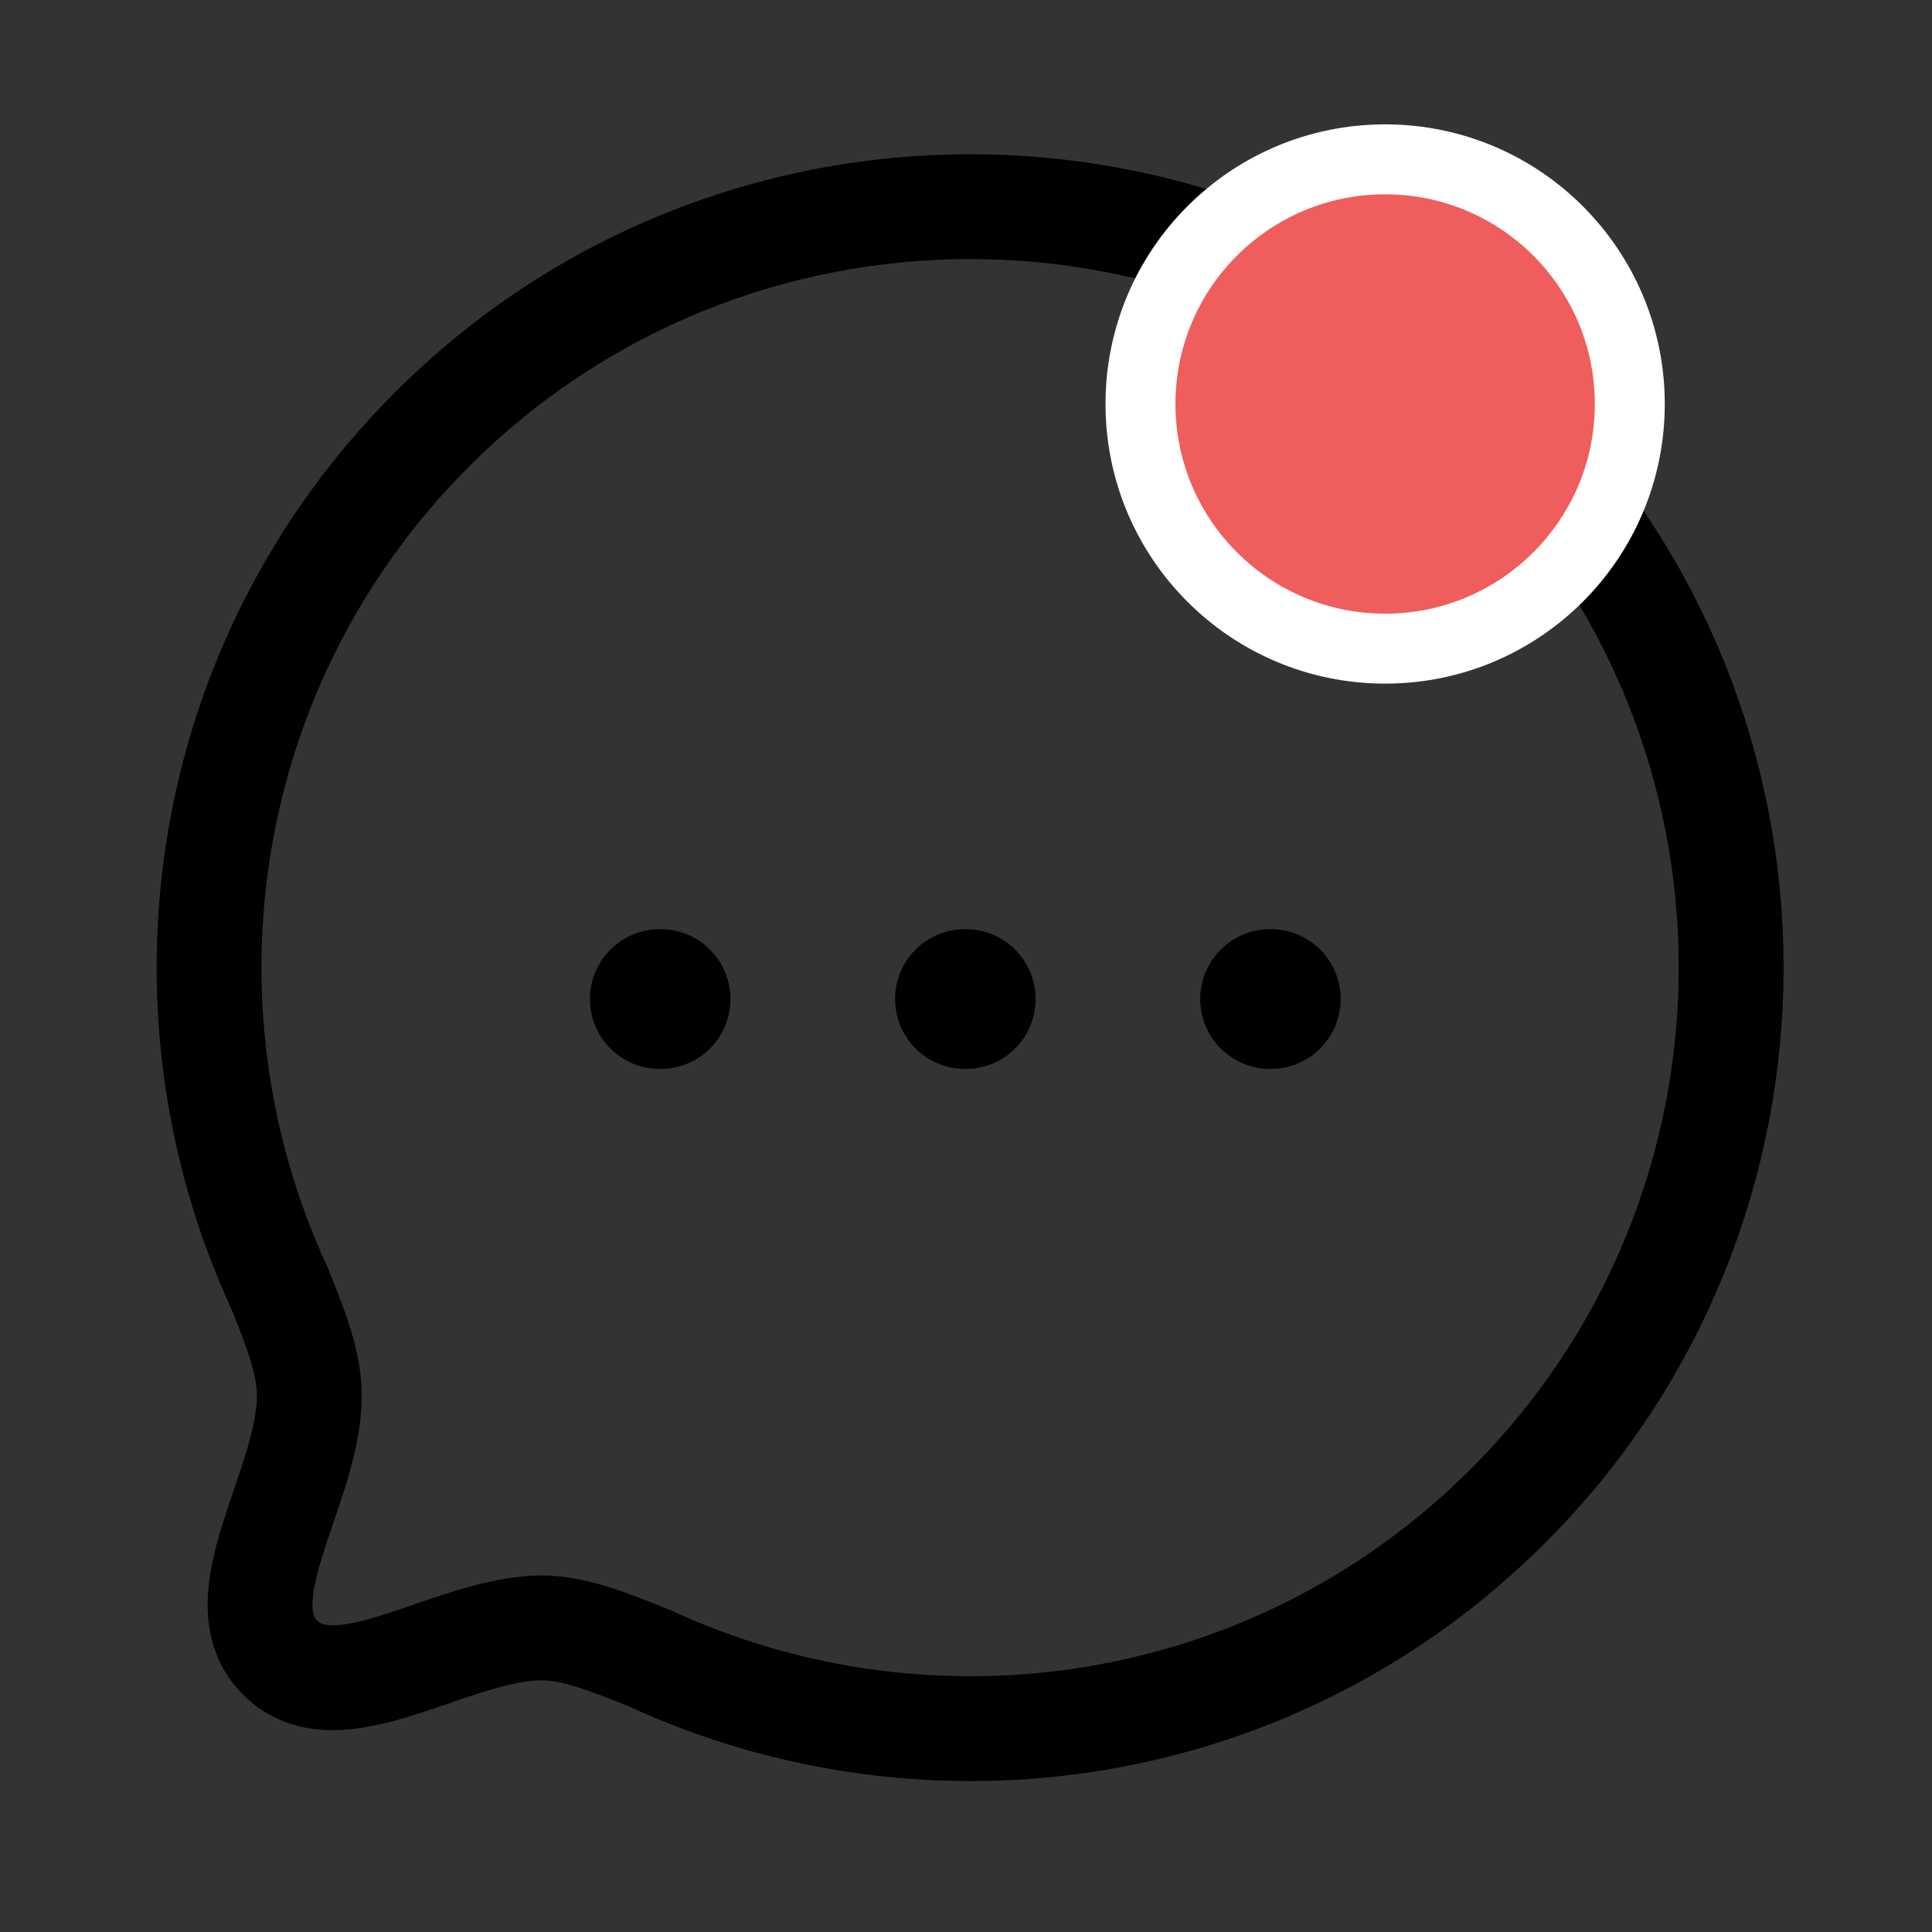
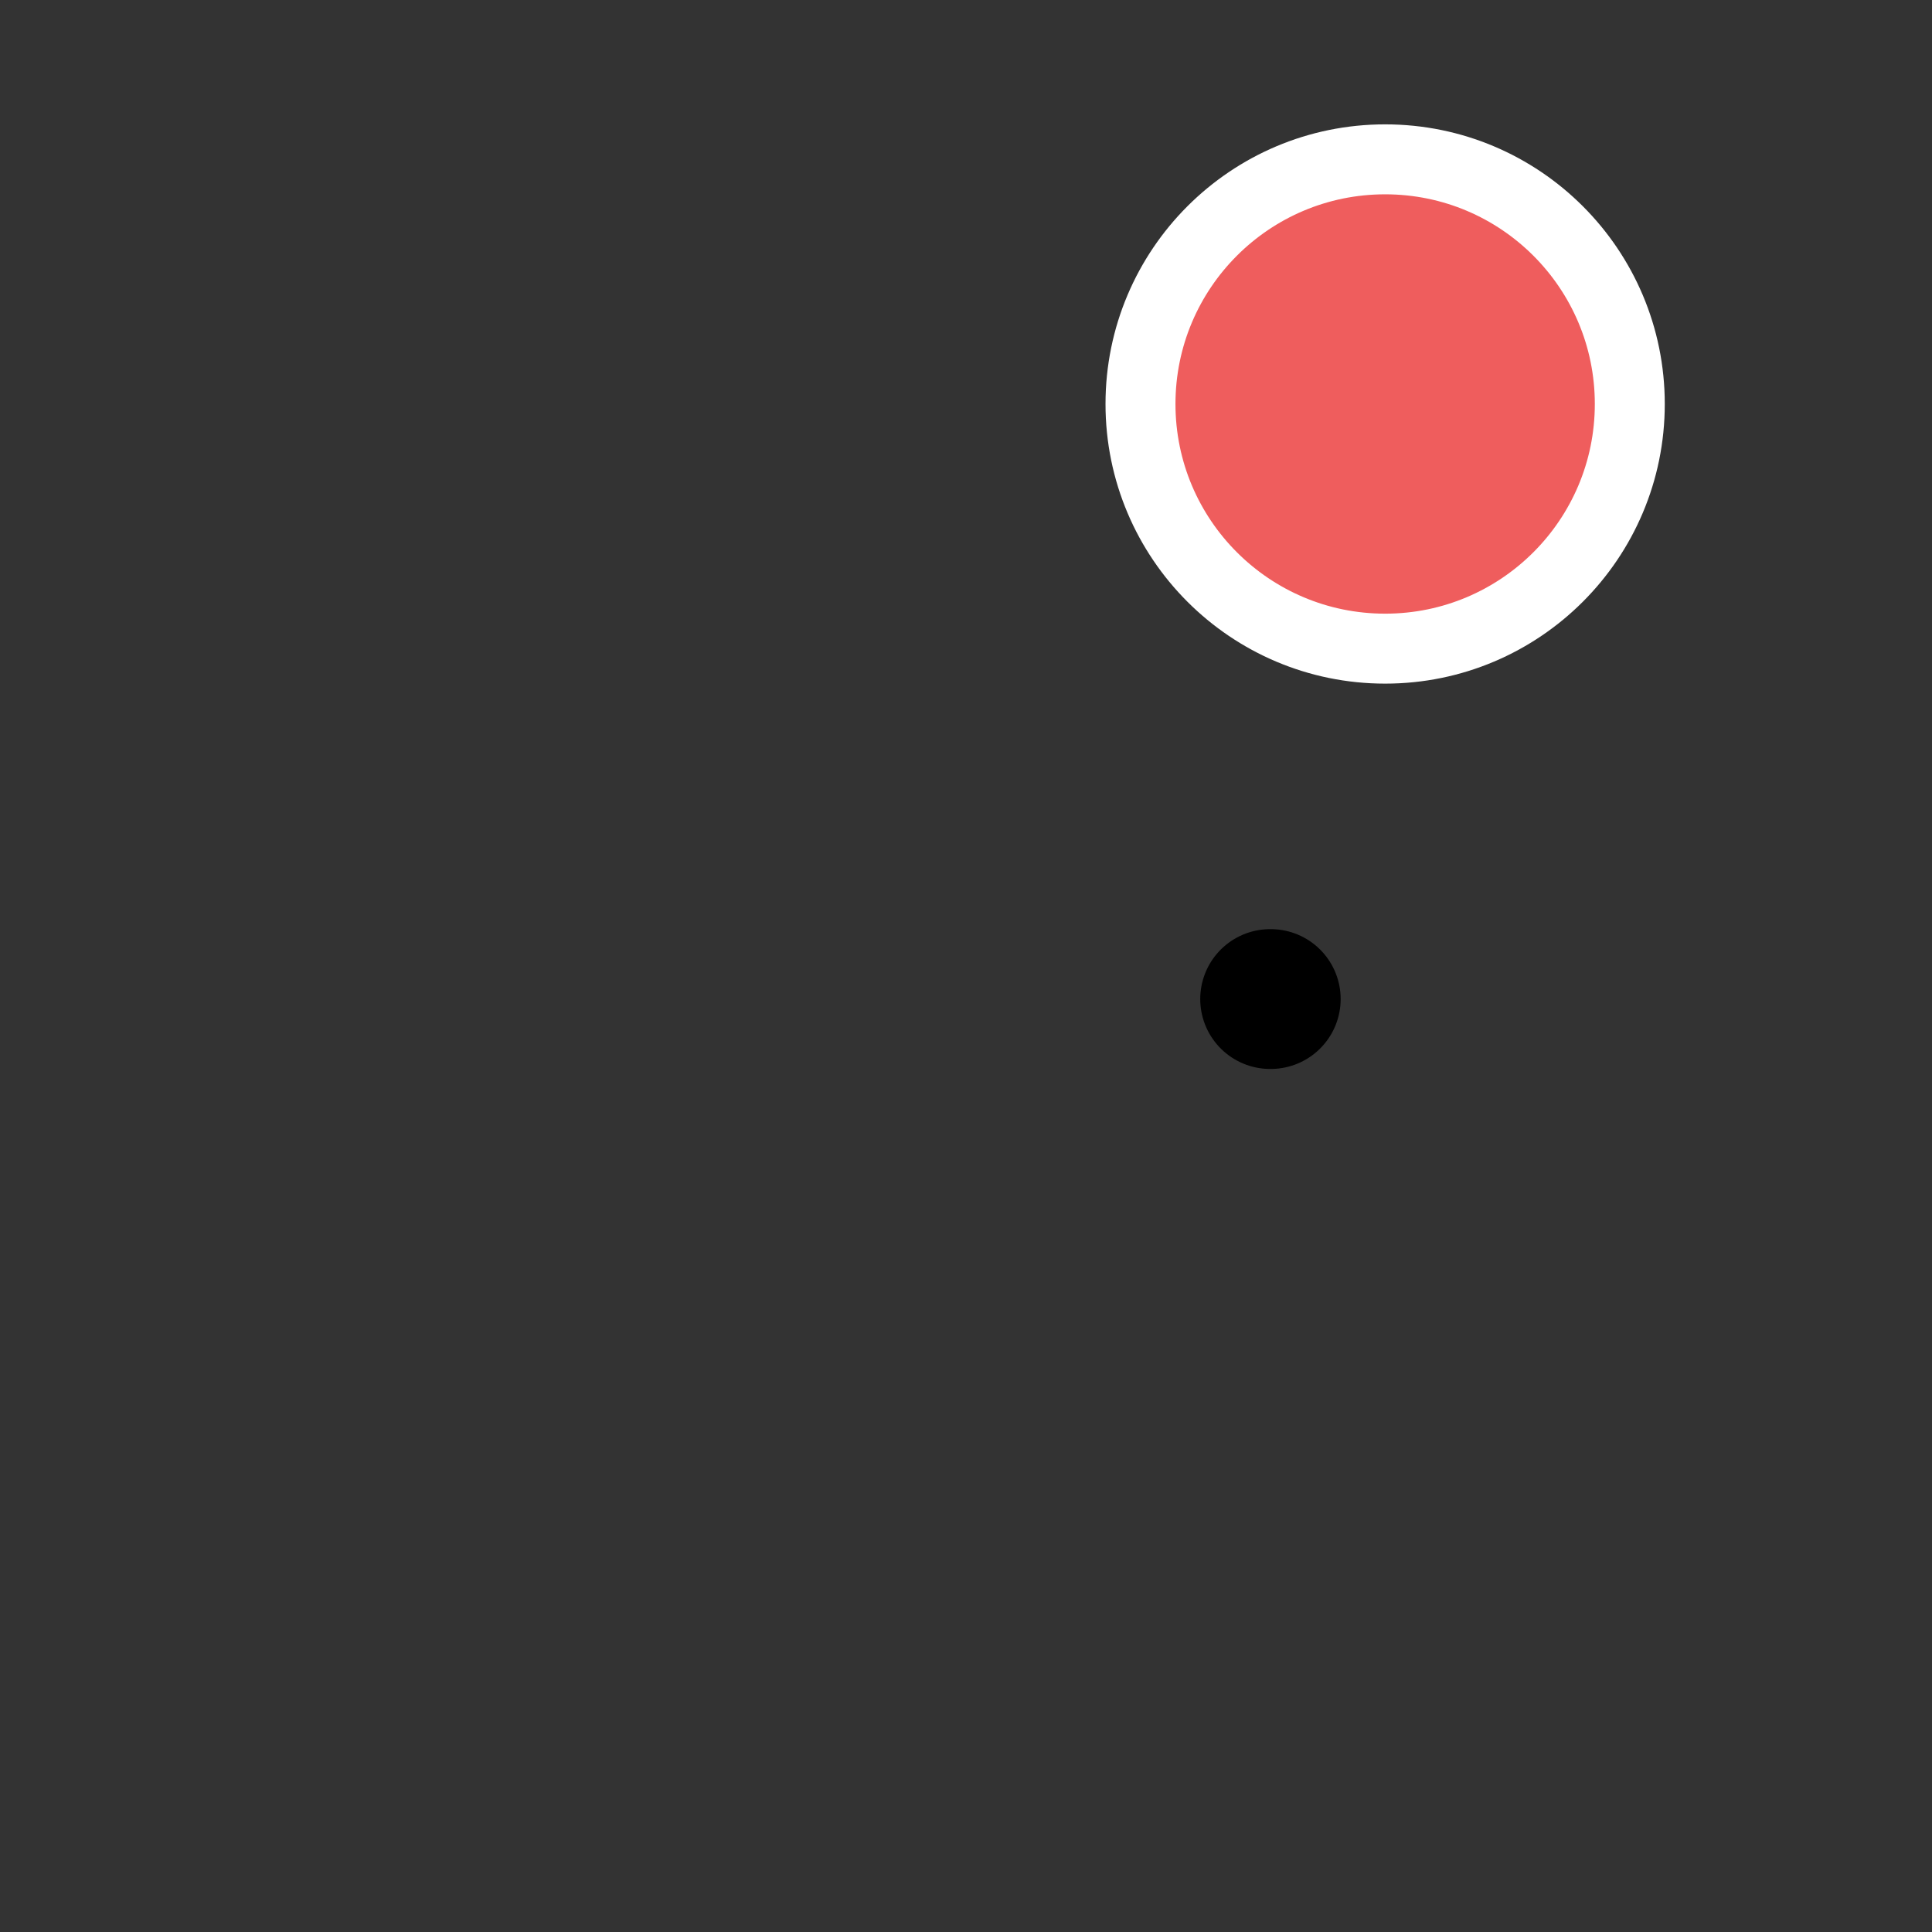
<svg xmlns="http://www.w3.org/2000/svg" width="19" height="19" viewBox="0 0 19 19" fill="none">
  <rect x="0" y="0" width="19" height="19" fill="#333333" stroke="none" />
-   <path fill-rule="evenodd" clip-rule="evenodd" d="M14.833 14.807C12.546 17.095 9.159 17.589 6.387 16.307C5.978 16.143 5.642 16.009 5.323 16.009C4.435 16.015 3.329 16.876 2.755 16.302C2.18 15.727 3.042 14.621 3.042 13.727C3.042 13.408 2.914 13.079 2.749 12.669C1.467 9.898 1.962 6.509 4.249 4.223C7.169 1.302 11.913 1.302 14.833 4.222C17.758 7.147 17.753 11.887 14.833 14.807Z" stroke="black" stroke-width="1.031" stroke-linecap="round" stroke-linejoin="round" />
  <path d="M12.491 9.825H12.497" stroke="black" stroke-width="1.375" stroke-linecap="round" stroke-linejoin="round" />
-   <path d="M9.49 9.825H9.497" stroke="black" stroke-width="1.375" stroke-linecap="round" stroke-linejoin="round" />
-   <path d="M6.489 9.825H6.496" stroke="black" stroke-width="1.375" stroke-linecap="round" stroke-linejoin="round" />
  <circle cx="13.622" cy="3.973" r="2.406" fill="#EF5D5D" stroke="white" stroke-width="0.688" />
</svg>